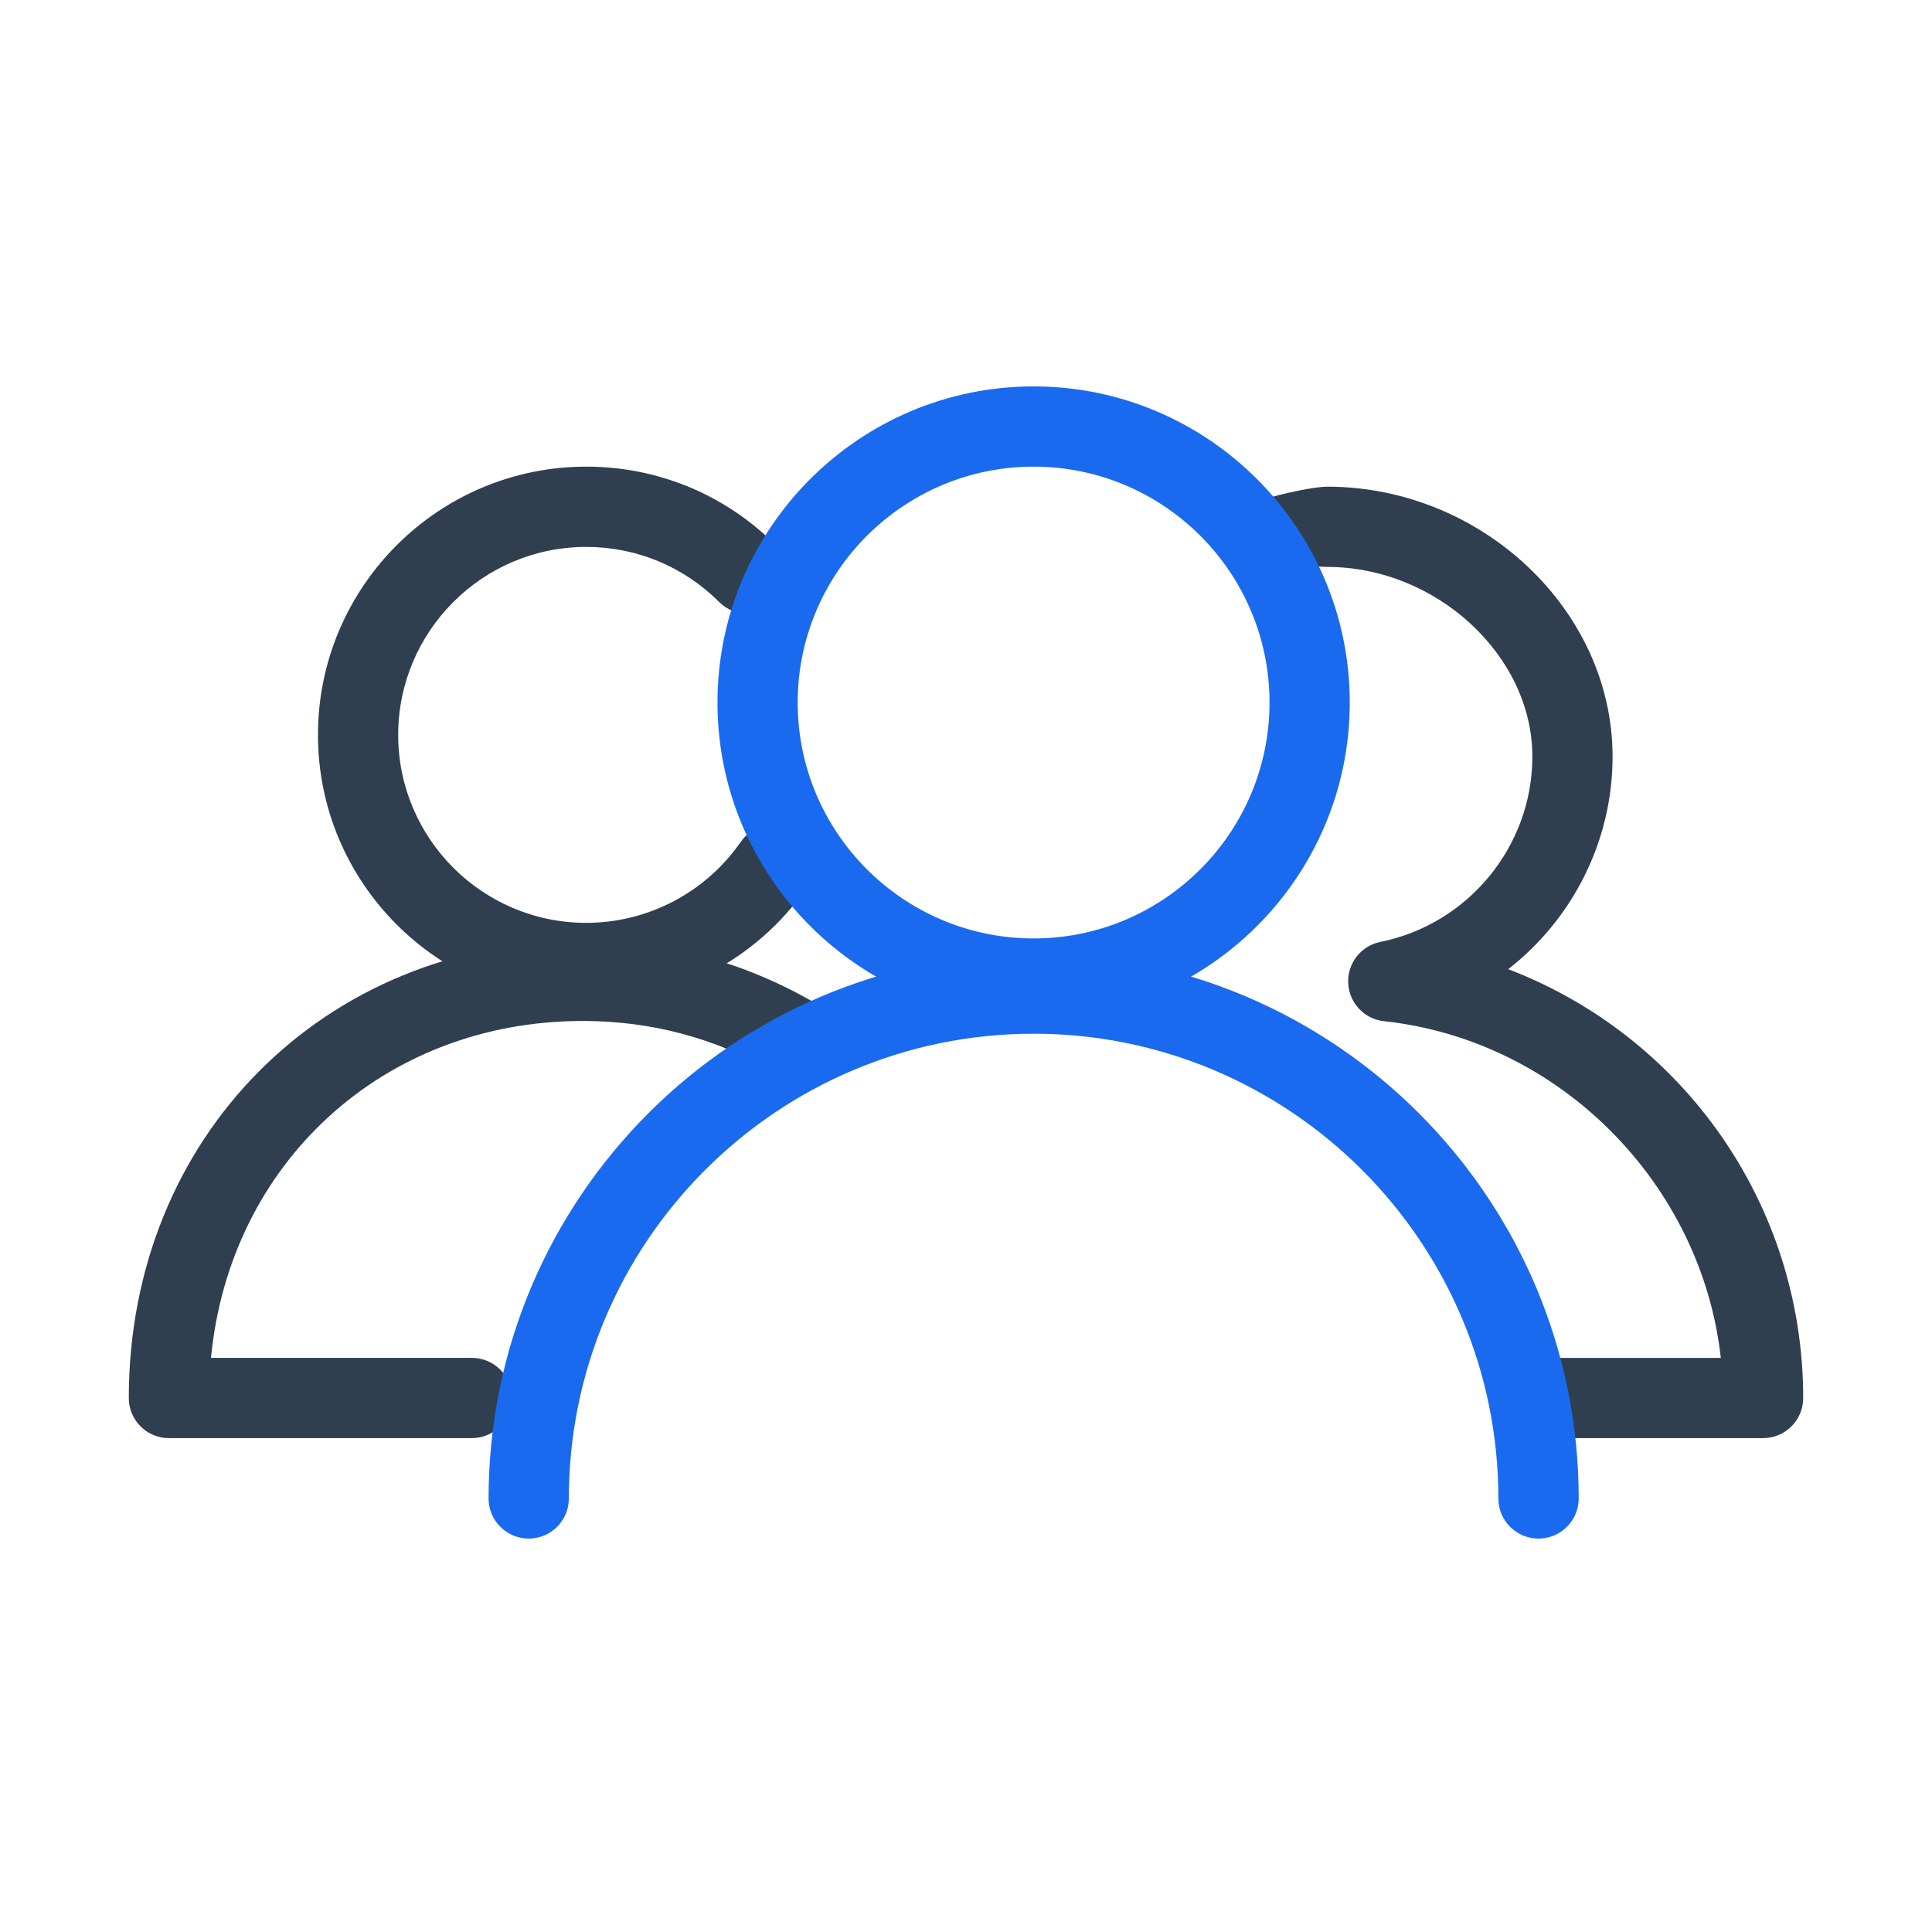
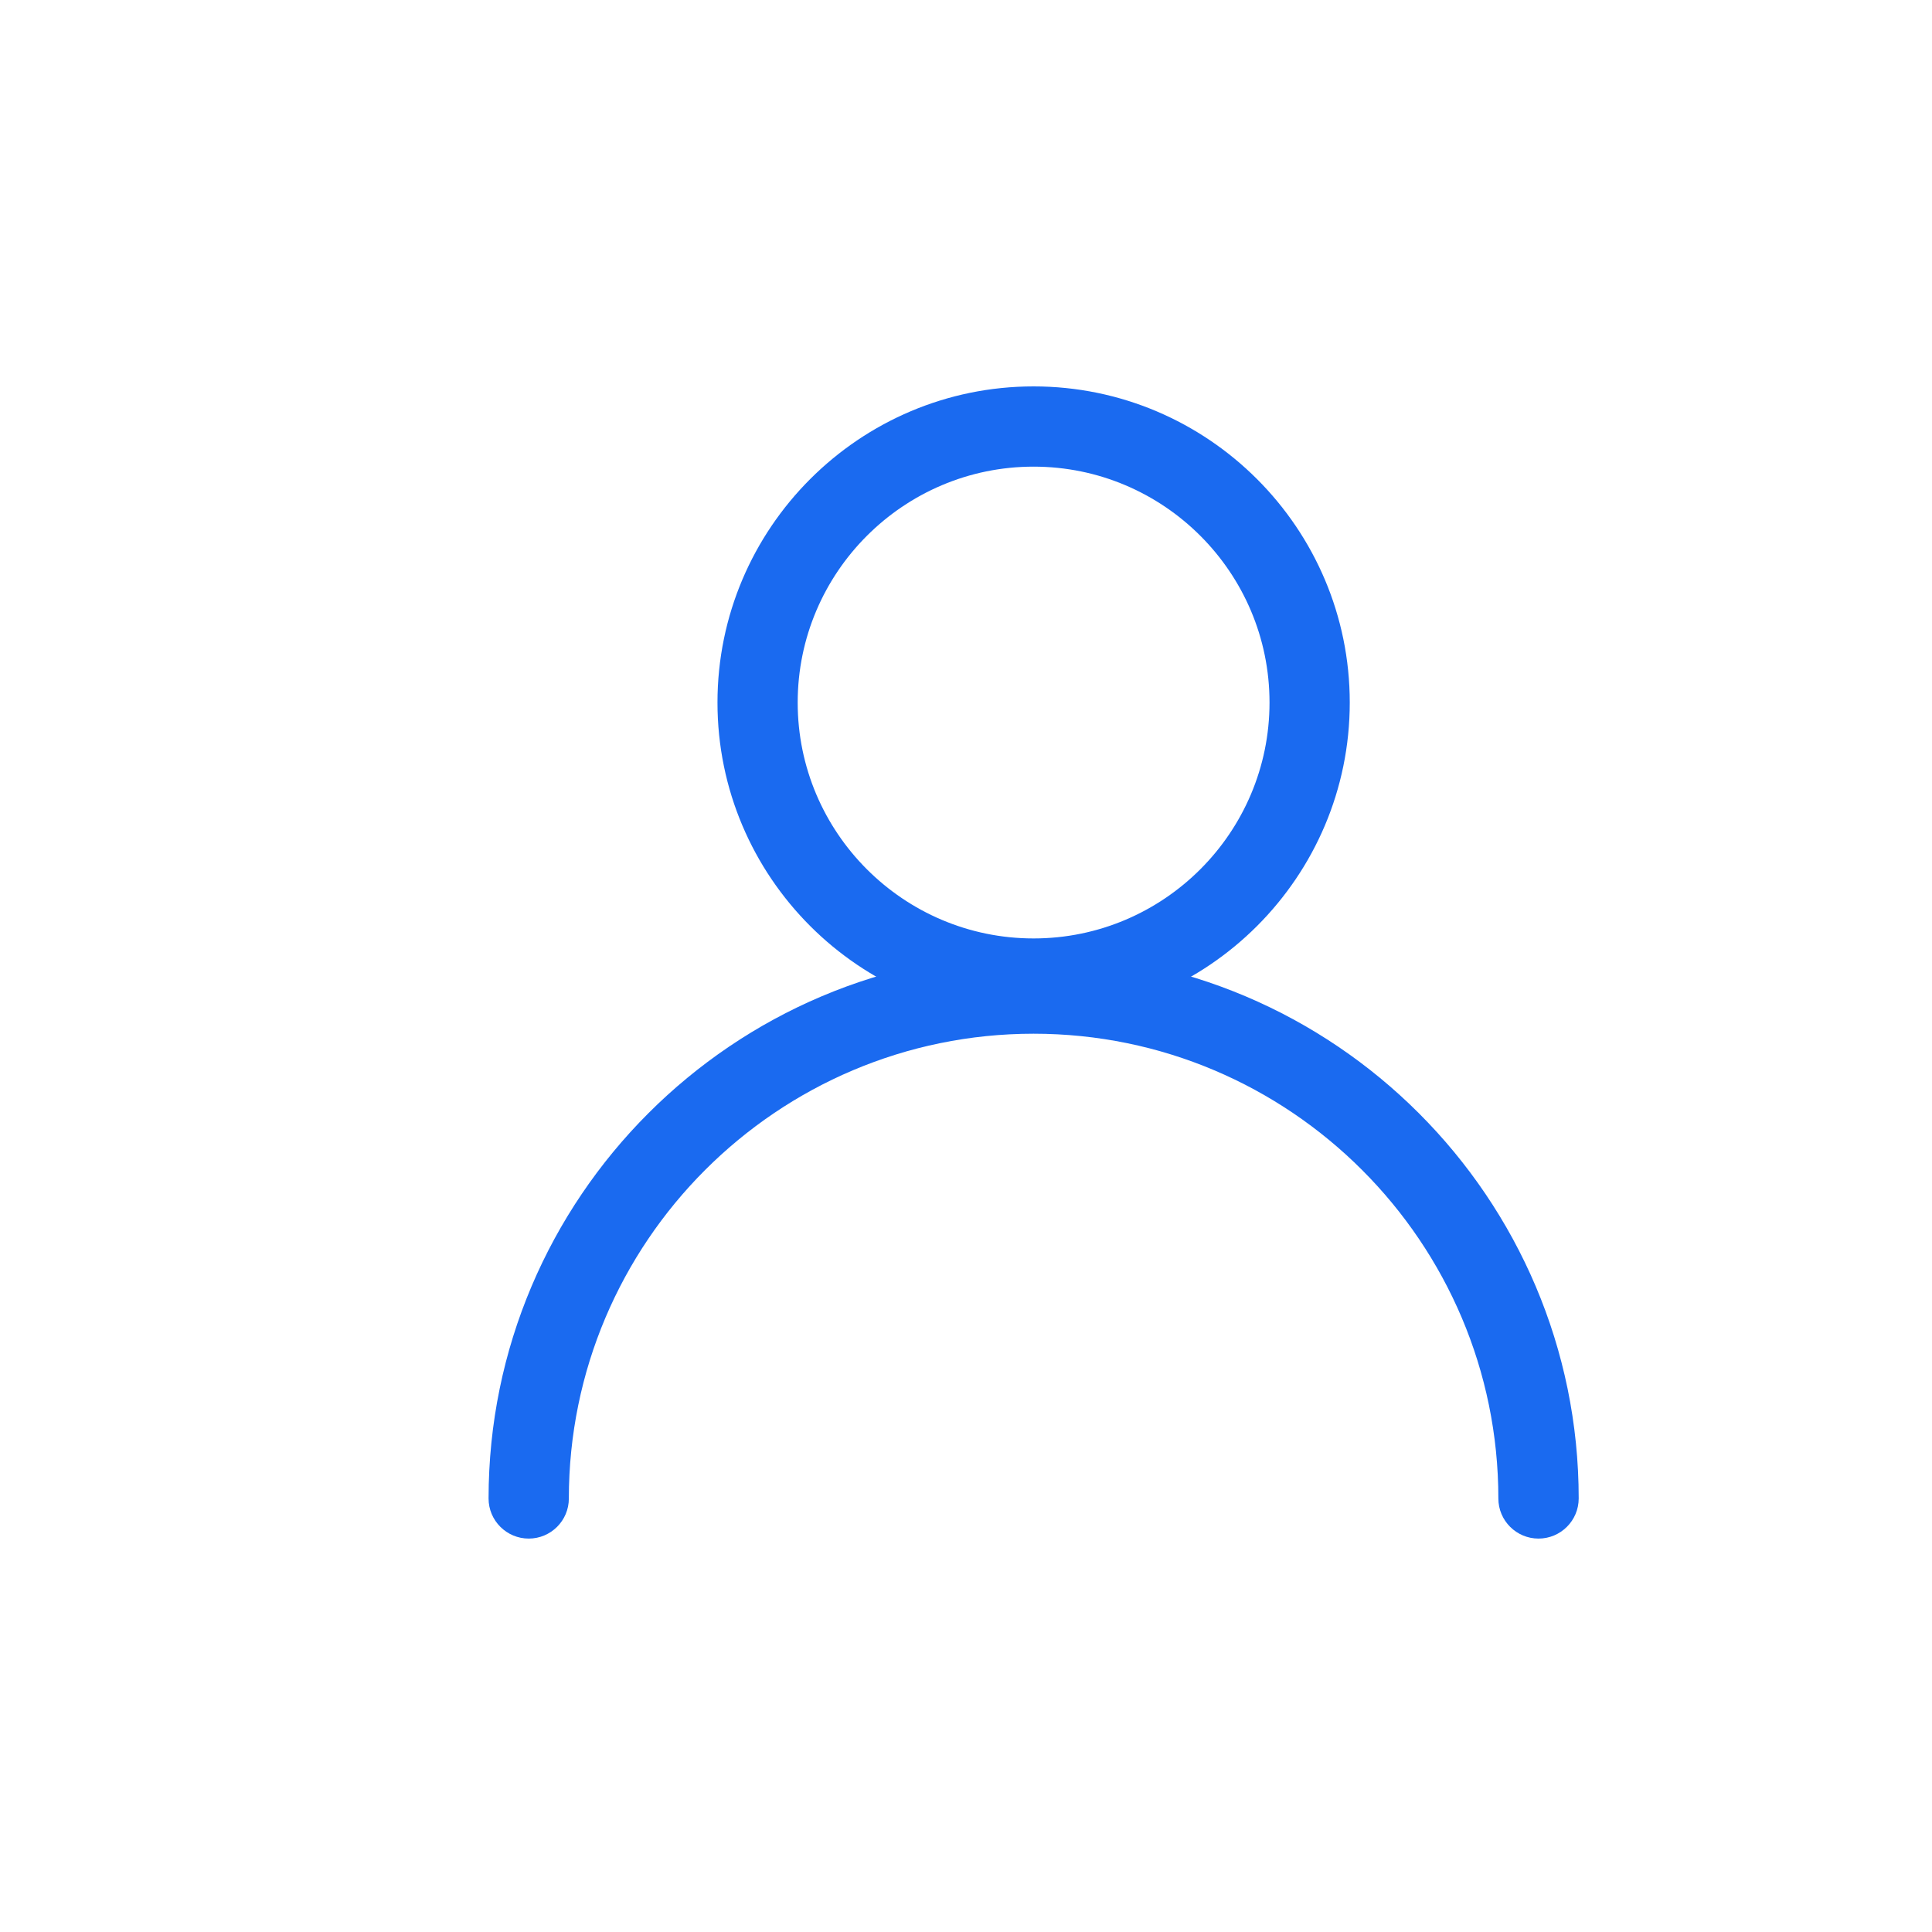
<svg xmlns="http://www.w3.org/2000/svg" width="60" height="60" viewBox="0 0 60 60" fill="none">
-   <path d="M54.754 44.662H47.89C47.201 44.662 46.643 44.104 46.643 43.418C46.643 42.728 47.202 42.171 47.89 42.171H53.441C52.845 36.787 48.466 32.306 42.98 31.714C42.37 31.648 41.897 31.146 41.869 30.53C41.842 29.917 42.265 29.373 42.868 29.252C45.603 28.7 47.589 26.278 47.589 23.495C47.589 20.359 44.609 17.606 41.213 17.606C40.526 17.606 37.5 17.189 37.5 16.5C37.5 15.812 40.527 15.114 41.213 15.114C46.02 15.114 50.08 18.952 50.08 23.495C50.08 26.137 48.826 28.55 46.839 30.099C52.249 32.166 56 37.382 56 43.419C56 44.104 55.442 44.662 54.754 44.662Z" fill="#2F3F50" />
-   <path d="M14.653 44.662H5.247C4.557 44.662 4 44.104 4 43.418C4 35.32 10.063 29.213 18.101 29.213C20.666 29.213 23.084 29.86 25.29 31.136C25.886 31.481 26.089 32.244 25.746 32.84C25.4 33.436 24.639 33.639 24.043 33.294C22.222 32.239 20.222 31.707 18.102 31.707C11.902 31.707 7.131 36.124 6.553 42.17H14.654C15.343 42.17 15.9 42.728 15.9 43.417C15.9 44.104 15.342 44.662 14.653 44.662Z" fill="#2F3F50" />
-   <path d="M18.205 31.154C13.611 31.154 9.875 27.416 9.875 22.824C9.875 18.229 13.611 14.492 18.205 14.492C20.43 14.492 22.521 15.359 24.094 16.932C24.581 17.419 24.581 18.208 24.094 18.694C23.608 19.181 22.818 19.181 22.332 18.694C21.228 17.592 19.764 16.985 18.205 16.985C14.985 16.985 12.366 19.603 12.366 22.824C12.366 26.042 14.985 28.66 18.205 28.66C20.119 28.66 21.913 27.72 23.006 26.144C23.398 25.58 24.174 25.438 24.741 25.831C25.306 26.224 25.447 26.999 25.055 27.566C23.496 29.812 20.935 31.154 18.205 31.154Z" fill="#2F3F50" />
  <path d="M47.78 47.782C47.092 47.782 46.533 47.224 46.533 46.538C46.533 38.578 40.059 32.103 32.099 32.103C24.141 32.103 17.666 38.577 17.666 46.538C17.666 47.225 17.107 47.782 16.42 47.782C15.733 47.782 15.173 47.224 15.173 46.537C15.173 37.202 22.766 29.609 32.099 29.609C41.434 29.609 49.028 37.202 49.028 46.537C49.027 47.224 48.468 47.782 47.78 47.782Z" fill="#1A6AF0" />
  <path d="M32.099 31.637C26.685 31.637 22.282 27.232 22.282 21.818C22.282 16.405 26.685 12 32.099 12C37.513 12 41.918 16.405 41.918 21.818C41.919 27.232 37.513 31.637 32.099 31.637ZM32.099 14.492C28.061 14.492 24.773 17.779 24.773 21.818C24.773 25.857 28.059 29.144 32.099 29.144C36.139 29.144 39.426 25.858 39.426 21.818C39.426 17.778 36.14 14.492 32.099 14.492Z" fill="#1A6AF0" />
</svg>